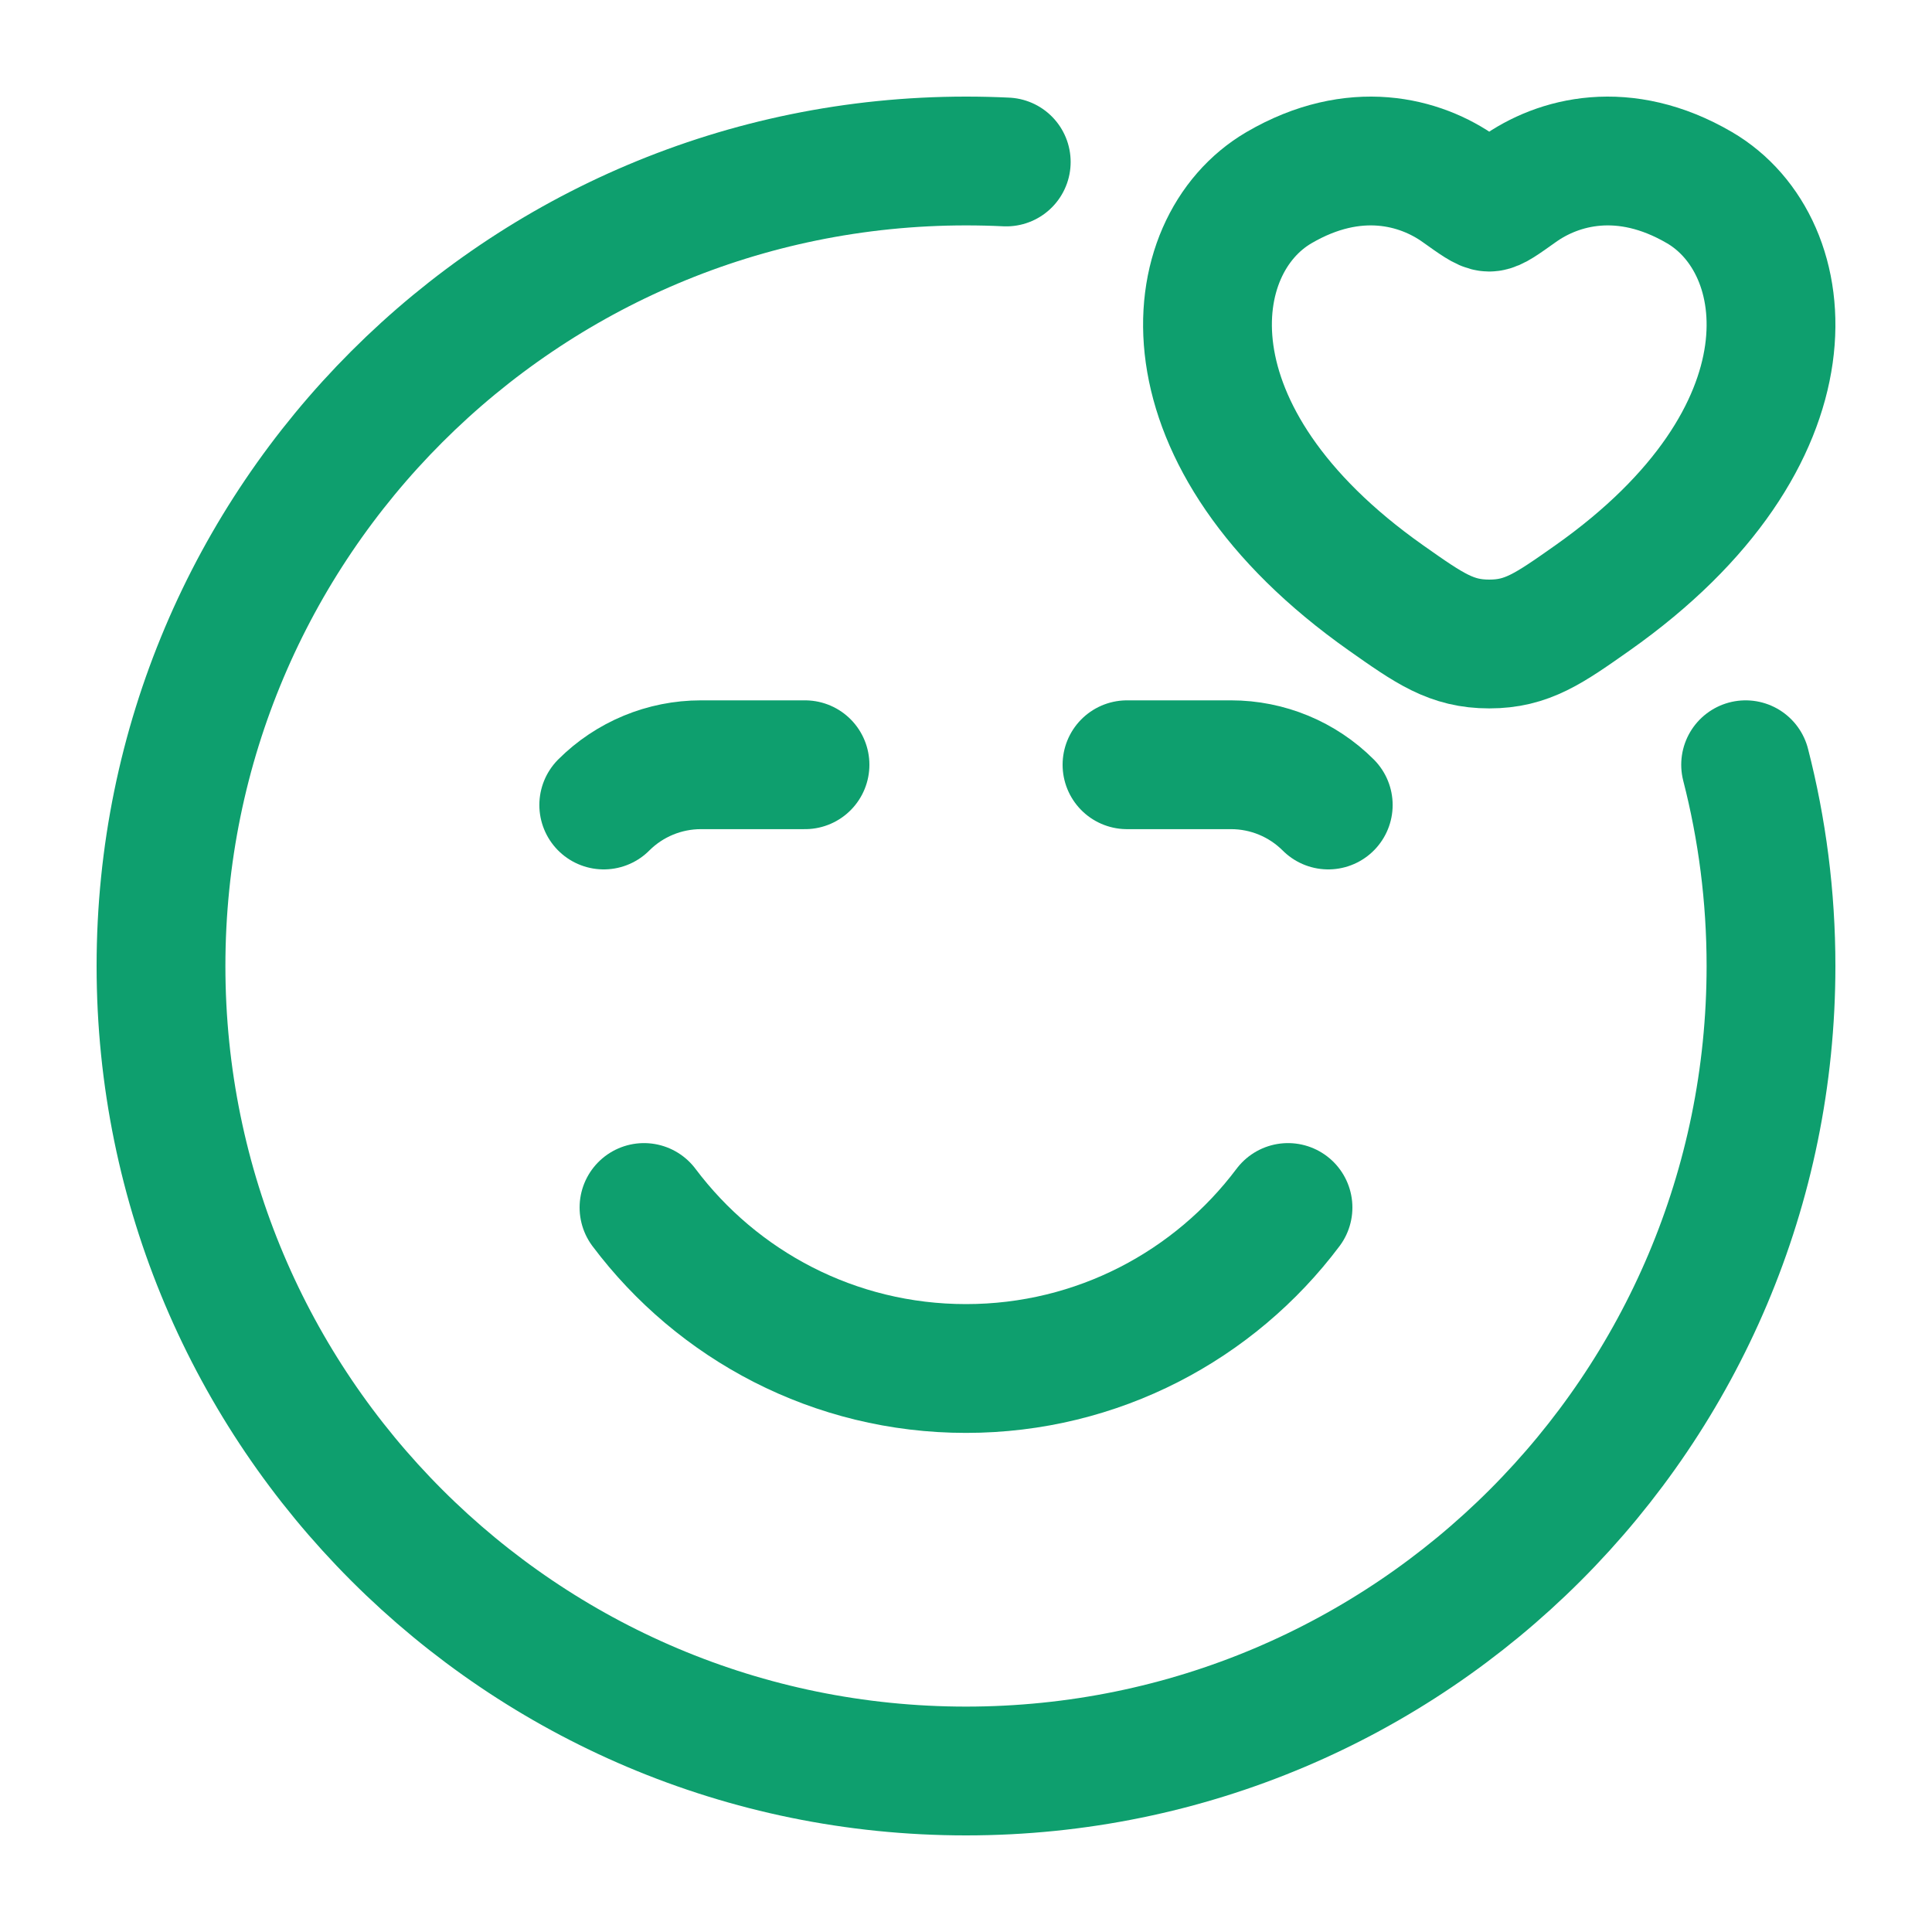
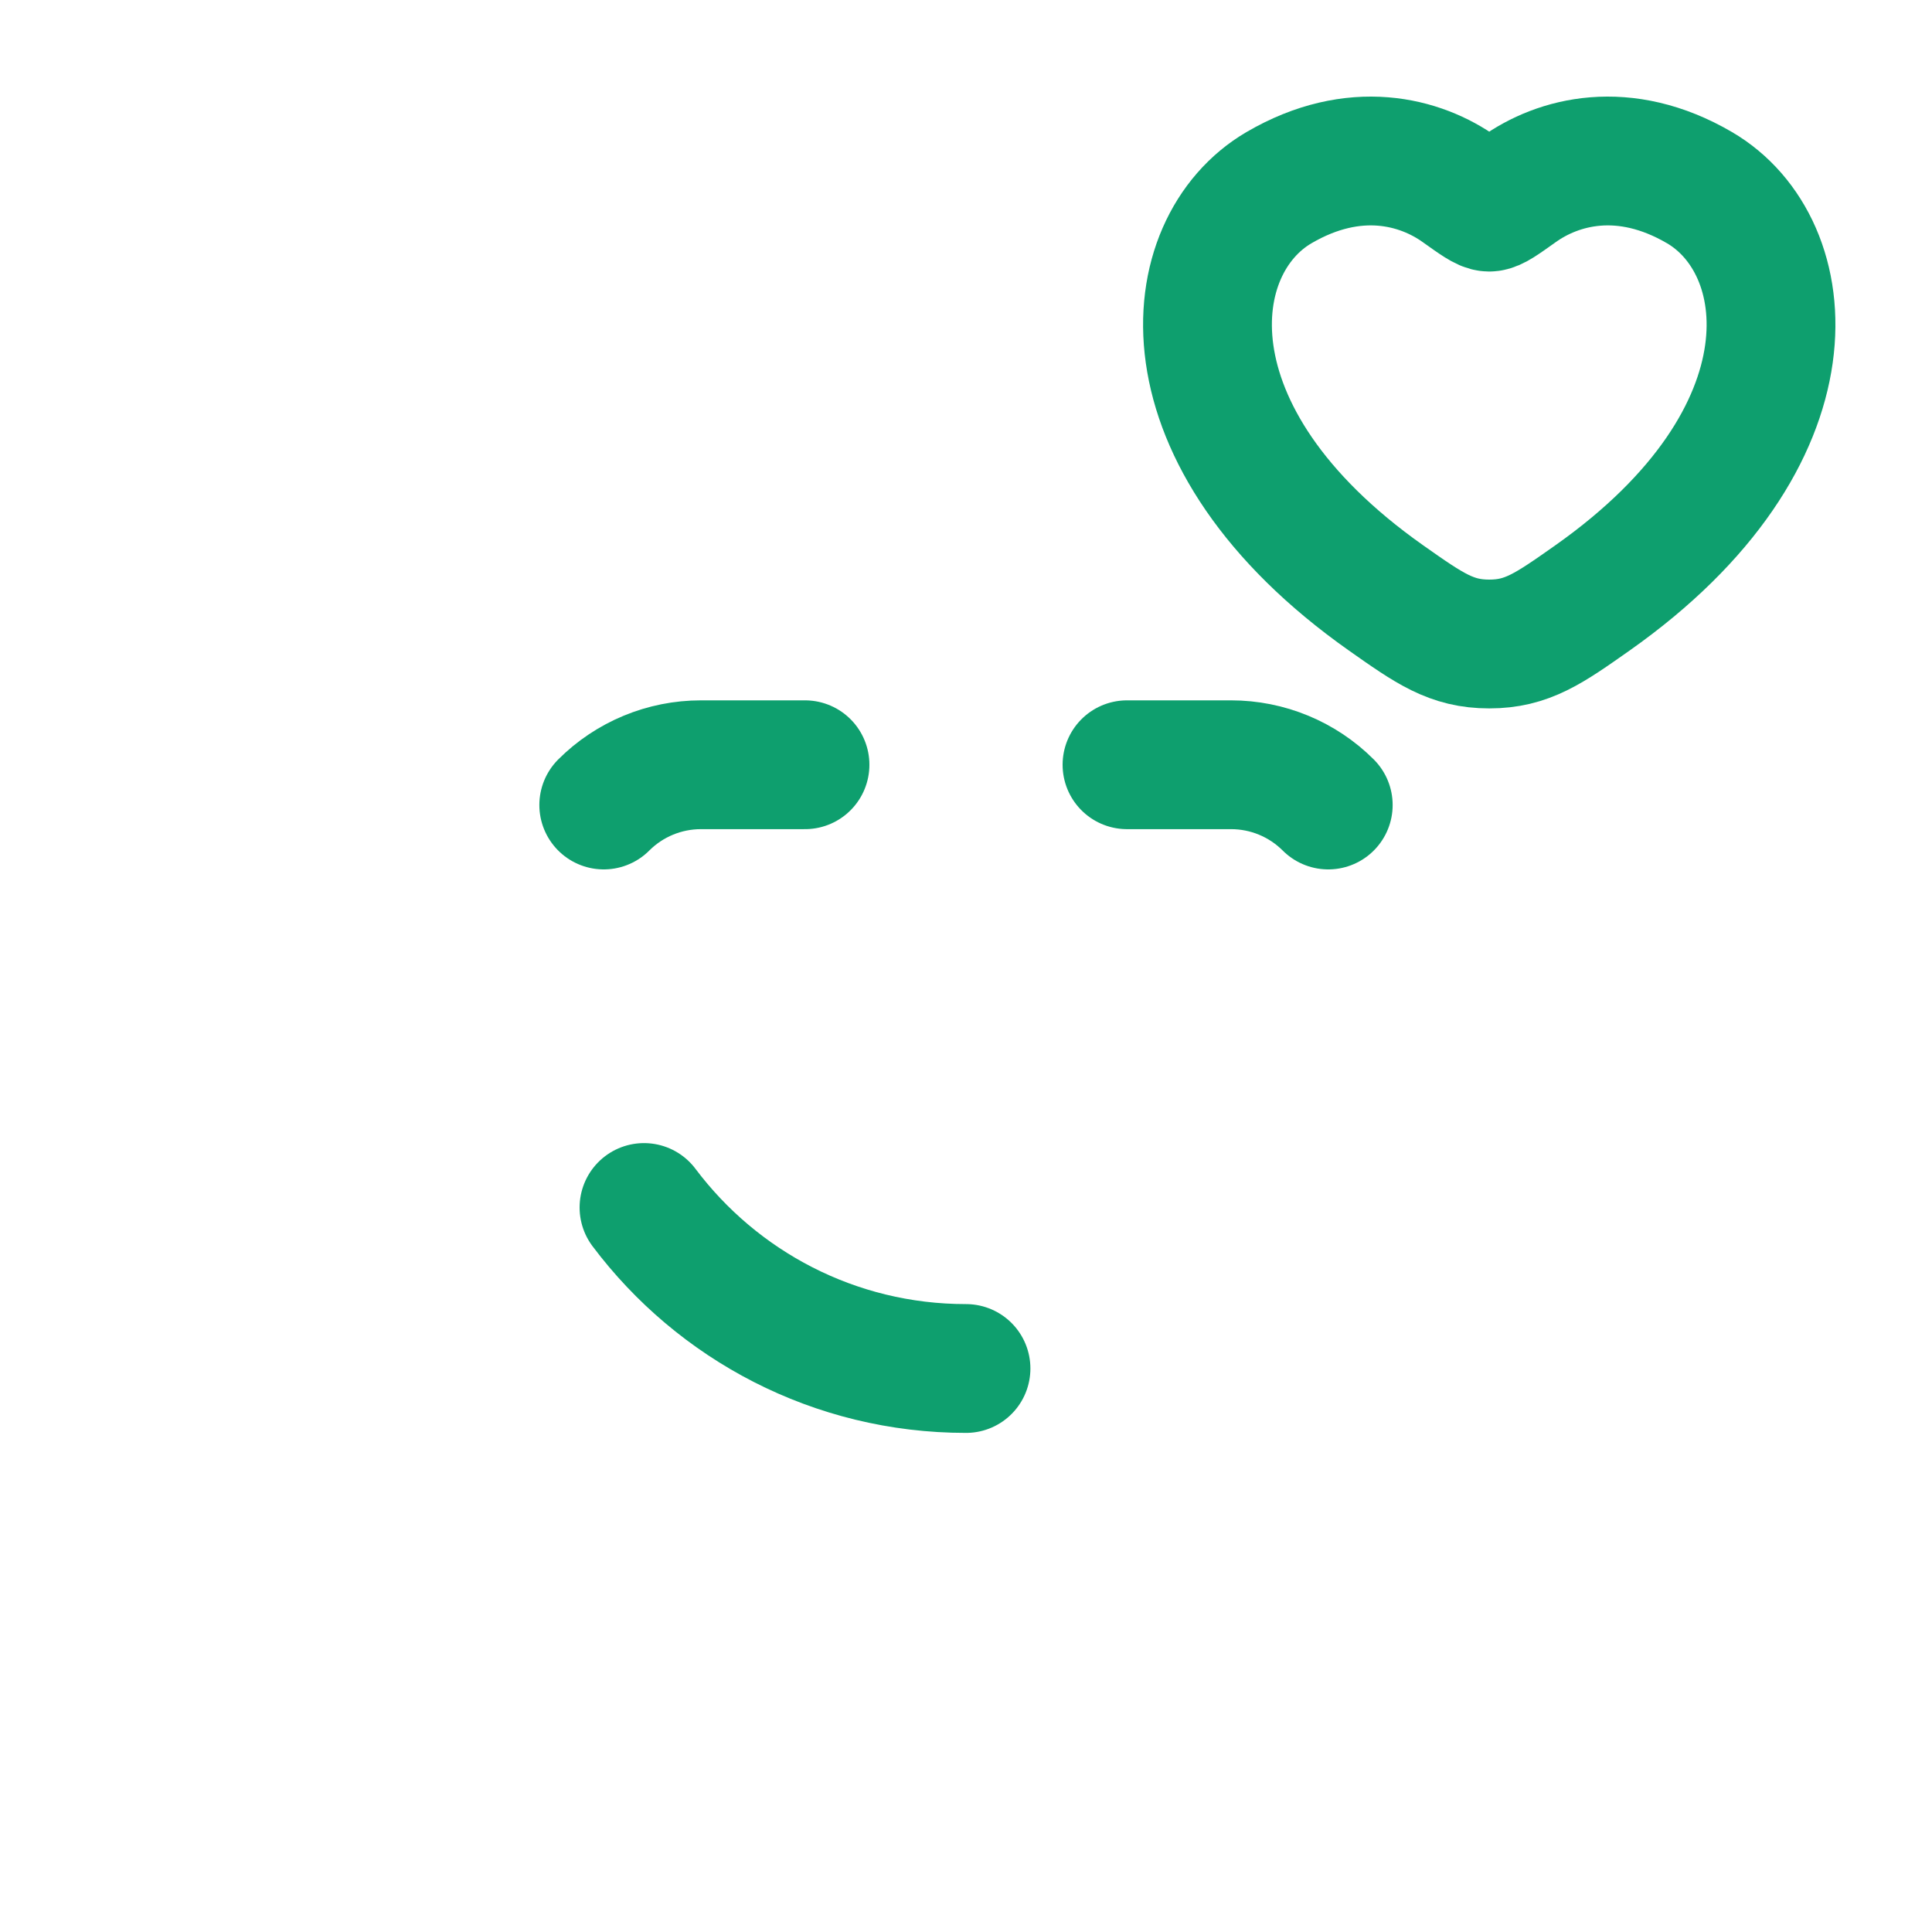
<svg xmlns="http://www.w3.org/2000/svg" fill="none" height="100%" overflow="visible" preserveAspectRatio="none" style="display: block;" viewBox="0 0 30 30" width="100%">
  <g id="in-love">
-     <path d="M15.625 2.515C15.418 2.505 15.21 2.5 15 2.5C8.096 2.5 2.5 8.096 2.5 15C2.5 21.904 8.096 27.5 15 27.5C21.904 27.5 27.5 21.904 27.5 15C27.5 13.921 27.363 12.874 27.106 11.875" id="Vector" stroke="#0E9F6E" stroke-linecap="round" stroke-width="2" />
-     <path d="M10 18.75C11.14 20.268 12.955 21.25 15 21.25C17.045 21.25 18.86 20.268 20 18.75" id="Vector_2" stroke="#0E9F6E" stroke-linecap="round" stroke-width="2" />
+     <path d="M10 18.75C11.14 20.268 12.955 21.25 15 21.25" id="Vector_2" stroke="#0E9F6E" stroke-linecap="round" stroke-width="2" />
    <path d="M12.5 11.875H10.884C10.318 11.875 9.775 12.1 9.375 12.5M17.5 11.875H19.116C19.682 11.875 20.225 12.1 20.625 12.5" id="Vector_3" stroke="#0E9F6E" stroke-linecap="round" stroke-width="2" />
    <path d="M19.86 2.914C21.033 2.229 22.057 2.505 22.672 2.945C22.925 3.125 23.051 3.216 23.125 3.216C23.199 3.216 23.325 3.125 23.578 2.945C24.193 2.505 25.217 2.229 26.39 2.914C27.93 3.814 28.278 6.781 24.727 9.285C24.05 9.762 23.712 10 23.125 10C22.538 10 22.2 9.762 21.523 9.285C17.972 6.781 18.32 3.814 19.86 2.914Z" id="Vector_4" stroke="#0E9F6E" stroke-linecap="round" stroke-width="2" />
  </g>
</svg>